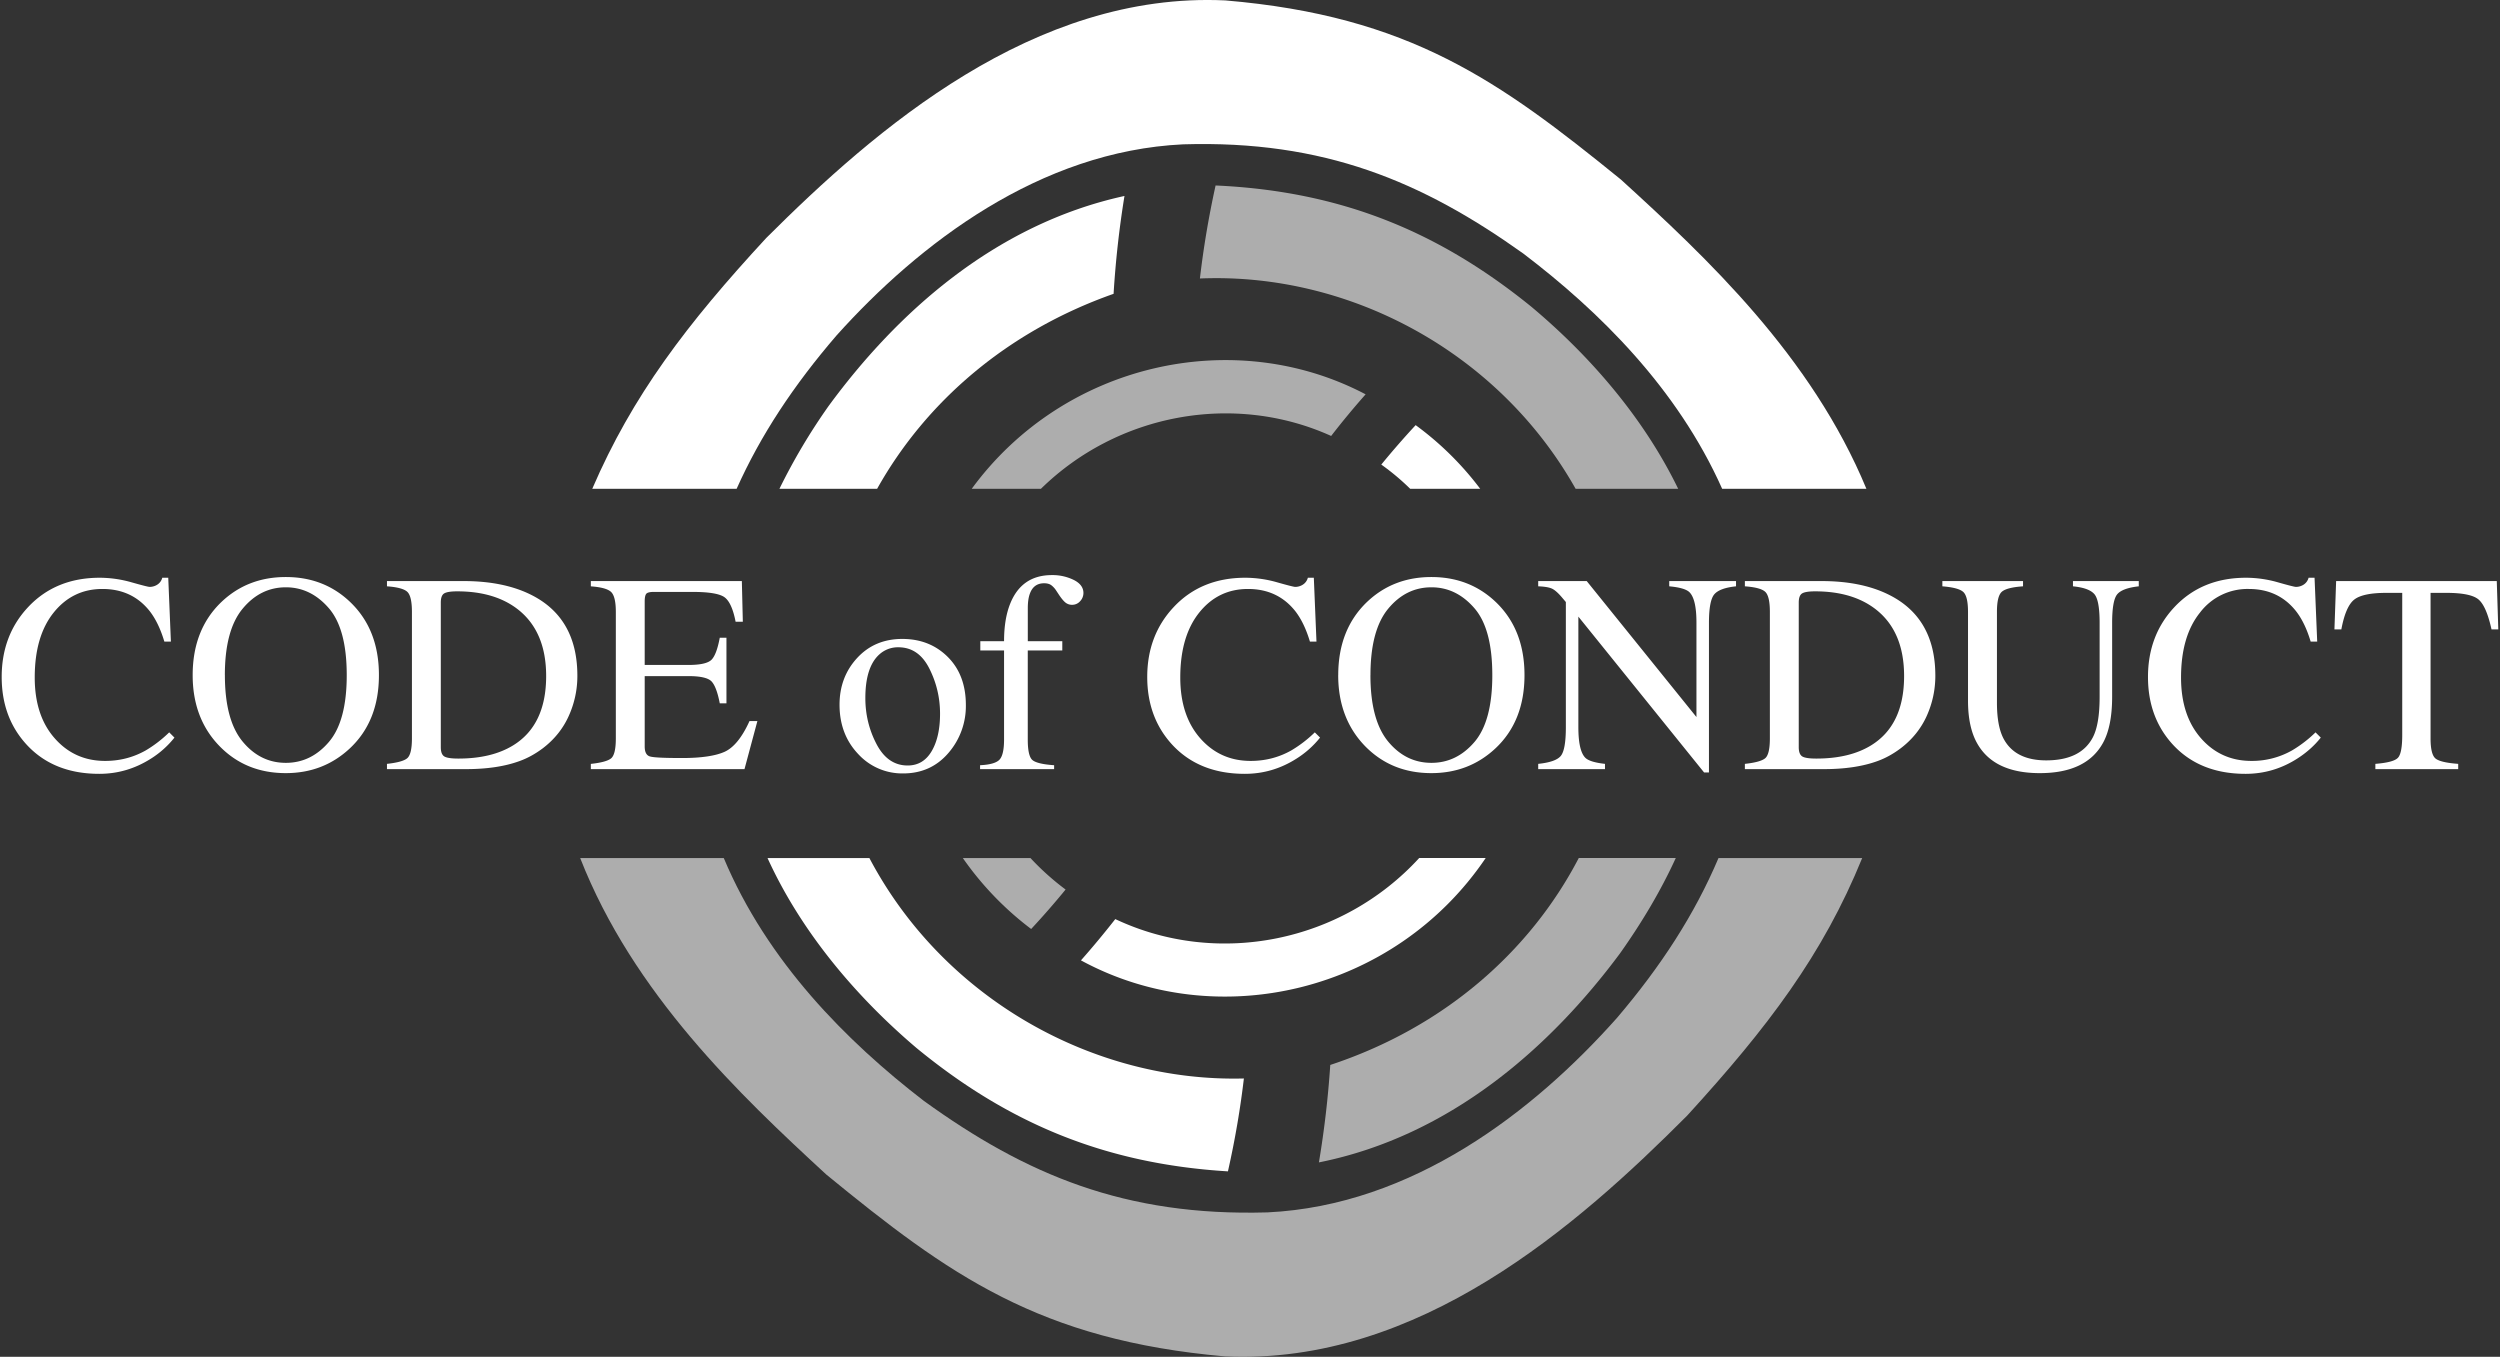
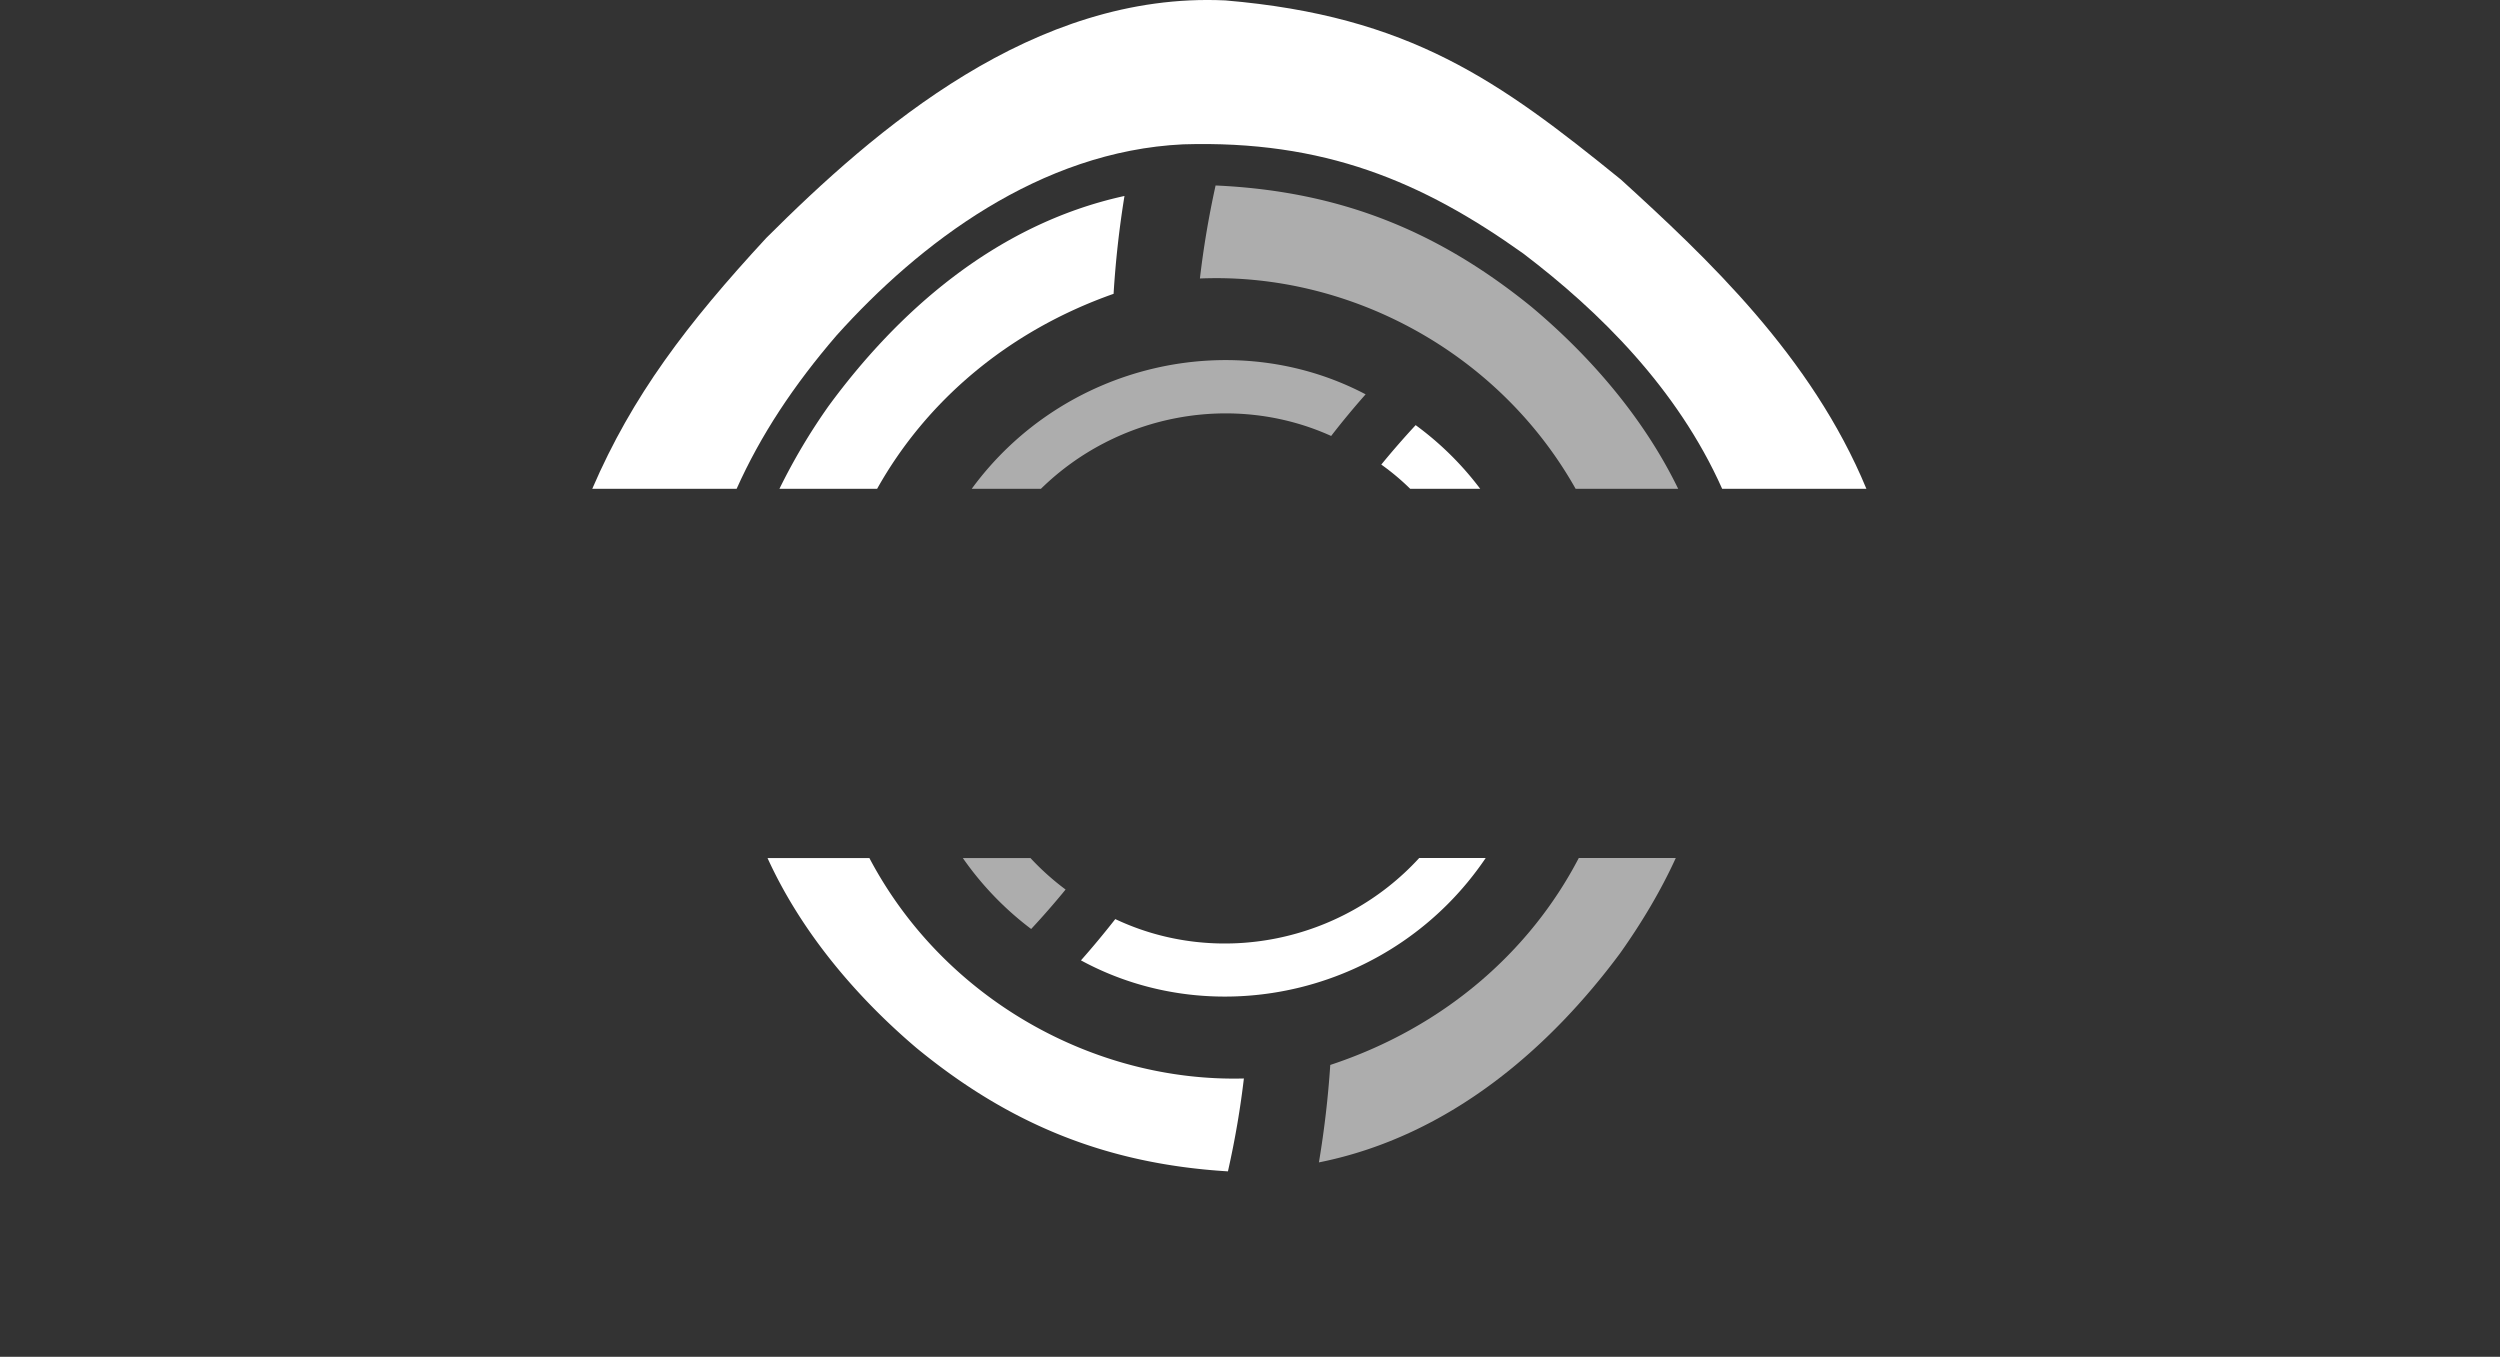
<svg xmlns="http://www.w3.org/2000/svg" version="1.1" id="Ebene_1" x="0" y="0" width="73.701" height="40" xml:space="preserve">
  <rect width="100%" height="100%" fill="#333333" stroke="none" />
  <style>.st0{fill:#fff}</style>
  <path class="st0" d="M55.022 14.41H50.77c-1.32-2.96-3.62-5.231-5.865-6.937-2.98-2.125-5.872-3.345-10.027-3.218-4.223.201-7.78 2.92-10.219 5.637-1.26 1.465-2.232 2.93-2.943 4.518H17.46c1.183-2.745 2.782-4.853 5.131-7.396C25.81 3.803 30.48-.252 36.12.012c5.446.46 8.09 2.38 11.666 5.282 2.527 2.303 5.617 5.202 7.236 9.116z" />
  <path class="st0" d="M33.15 5.777a28.98 28.98 0 00-.321 2.885c-3.124 1.1-5.53 3.174-6.971 5.748h-2.88a17.81 17.81 0 011.449-2.44c1.984-2.704 4.866-5.349 8.724-6.193zm3.52 26.017c-.101.861-.252 1.77-.47 2.738-3.596-.218-6.458-1.4-9.18-3.636-1.715-1.455-3.37-3.358-4.393-5.6h3.003c2.195 4.162 6.63 6.612 11.04 6.498zm6.967-17.384h-2.064a7.006 7.006 0 00-.852-.714 24.96 24.96 0 011.013-1.163 9.115 9.115 0 011.903 1.877zm.161 10.886c-2.684 3.968-7.923 5.194-11.931 3.016.359-.406.694-.811 1.012-1.217 3.03 1.431 6.69.677 8.959-1.8h1.96z" />
  <g opacity=".6">
    <path class="st0" d="M49.472 14.41H46.45c-2.276-4.042-6.683-6.384-11.076-6.2.1-.861.248-1.77.462-2.742 3.663.165 6.552 1.338 9.31 3.576 1.67 1.398 3.285 3.221 4.327 5.366zm-.07 10.886c-.44.962-.992 1.89-1.642 2.808-2.021 2.722-4.967 5.38-8.878 6.164a28.94 28.94 0 00.335-2.873c3.338-1.102 5.881-3.328 7.326-6.1h2.859zm-9.143-13.671c-.362.409-.7.818-1.016 1.227-2.878-1.3-6.304-.65-8.556 1.558h-2.04c2.71-3.7 7.724-4.83 11.612-2.785zm-8.845 14.599a23.96 23.96 0 01-1.015 1.163 9.213 9.213 0 01-2.014-2.091h1.994a7.63 7.63 0 001.035.928z" />
-     <path class="st0" d="M54.898 25.296c-1.16 2.852-2.782 4.99-5.161 7.594-3.23 3.24-7.906 7.357-13.617 7.098-5.486-.482-8.15-2.406-11.76-5.362-2.557-2.353-5.691-5.335-7.256-9.33h4.233c1.28 3.05 3.616 5.402 5.898 7.158 3.01 2.175 5.929 3.409 10.128 3.288 4.28-.204 7.853-2.976 10.303-5.73 1.3-1.526 2.289-3.05 2.996-4.716h4.236z" />
  </g>
-   <path class="st0" d="M2.943 17.032c-.87 0-1.577.29-2.12.872-.515.553-.773 1.238-.773 2.053 0 .797.244 1.46.733 1.993.529.575 1.243.863 2.143.863.549 0 1.057-.15 1.527-.45a2.77 2.77 0 00.69-.618l-.155-.155a3.637 3.637 0 01-.691.532c-.366.207-.765.31-1.199.31-.6 0-1.096-.223-1.487-.669-.392-.445-.587-1.042-.587-1.79 0-.812.186-1.45.558-1.914.373-.464.852-.696 1.438-.696.581 0 1.044.216 1.388.647.18.229.325.53.437.904h.193l-.078-1.882h-.176a.341.341 0 01-.147.204.421.421 0 01-.225.066c-.039 0-.217-.045-.537-.136a3.464 3.464 0 00-.932-.134m3.686 2.872c0-.883.174-1.537.523-1.958.348-.421.773-.632 1.275-.632.487 0 .907.203 1.262.61.355.406.533 1.066.533 1.98 0 .903-.176 1.56-.527 1.97-.35.41-.773.615-1.268.615-.505 0-.93-.21-1.277-.631-.347-.422-.52-1.073-.52-1.954m-.95 0c0 .85.263 1.548.79 2.09.518.533 1.17.798 1.955.798.734 0 1.36-.24 1.878-.72.579-.536.868-1.26.868-2.168 0-.895-.28-1.61-.839-2.148-.515-.496-1.15-.745-1.907-.745-.752 0-1.386.247-1.902.74-.562.541-.843 1.258-.843 2.153m7.315 2.123v-4.263c0-.139.033-.229.1-.27.067-.04.195-.061.383-.061.755 0 1.362.186 1.82.556.535.435.803 1.082.803 1.941 0 .964-.325 1.646-.974 2.044-.423.26-.962.389-1.616.389-.21 0-.349-.022-.416-.065-.067-.044-.1-.134-.1-.27m-1.587.646h2.328c.624 0 1.151-.08 1.579-.237.235-.084.461-.209.68-.372.343-.26.6-.578.77-.954a2.85 2.85 0 00.256-1.19c0-1.16-.474-1.965-1.423-2.415-.527-.25-1.17-.376-1.932-.376h-2.258v.155c.31.022.511.077.601.164.09.087.135.284.135.59v3.727c0 .314-.047.51-.14.588-.091.077-.291.132-.596.165v.155zm6.01 0h4.53l.38-1.416h-.233c-.216.477-.459.778-.729.903-.27.123-.69.186-1.258.186-.525 0-.84-.015-.945-.046-.105-.03-.157-.128-.157-.294v-2.075h1.293c.354 0 .58.053.679.158.098.106.179.32.241.644h.197V18.8h-.197c-.06.323-.139.538-.237.643-.098.106-.326.16-.683.16h-1.293v-1.87c0-.11.014-.184.043-.223.029-.04.104-.06.227-.06h1.142c.49 0 .807.054.949.163.141.109.248.348.319.717h.213l-.029-1.199h-4.452v.155c.311.022.511.079.602.17.09.092.135.286.135.584v3.727c0 .314-.046.51-.137.588-.092.077-.292.132-.6.165v.155zm7.332-1.898c0 .58.182 1.063.545 1.448a1.76 1.76 0 001.33.577c.545 0 .99-.201 1.334-.602a2.11 2.11 0 00.515-1.415c0-.59-.178-1.062-.532-1.416-.355-.354-.802-.532-1.342-.532-.543 0-.987.188-1.332.563-.345.375-.518.834-.518 1.377m1.733-1.694c.399 0 .703.208.914.626.21.417.316.861.316 1.333 0 .456-.083.825-.248 1.105-.166.281-.401.421-.707.421-.391 0-.697-.21-.917-.63-.22-.42-.33-.873-.33-1.358 0-.608.137-1.037.41-1.284a.813.813 0 01.562-.213m2.408 3.592h2.185v-.115c-.352-.024-.57-.08-.653-.165-.083-.087-.124-.284-.124-.592v-2.626h1.018v-.274H30.3v-.97c0-.178.02-.32.061-.43.073-.204.213-.307.42-.307.091 0 .163.02.215.06a.62.62 0 01.134.145l.07.106c.078.12.146.204.203.252a.306.306 0 00.203.072.31.31 0 00.237-.107.348.348 0 00.097-.241c0-.161-.095-.29-.285-.385a1.416 1.416 0 00-.645-.143c-.598 0-1.01.285-1.234.855-.117.298-.176.662-.176 1.093h-.7v.274h.7v2.626c0 .303-.046.502-.137.596-.092.094-.282.148-.57.161v.115zm7.824-5.642c-.871 0-1.578.29-2.12.872-.516.553-.774 1.238-.774 2.053 0 .797.245 1.46.733 1.993.53.575 1.244.863 2.144.863.548 0 1.057-.15 1.526-.45a2.8 2.8 0 00.692-.618l-.155-.155a3.645 3.645 0 01-.692.532c-.366.207-.766.31-1.2.31-.6 0-1.095-.223-1.487-.669-.391-.445-.587-1.042-.587-1.79 0-.812.187-1.45.559-1.914.372-.464.852-.696 1.438-.696.58 0 1.043.216 1.388.647.18.229.325.53.437.904h.193l-.078-1.882h-.176a.342.342 0 01-.148.204.42.42 0 01-.224.066c-.038 0-.217-.045-.537-.136a3.452 3.452 0 00-.932-.134m3.687 2.872c0-.883.174-1.537.522-1.958.348-.421.773-.632 1.276-.632.486 0 .906.203 1.261.61.356.406.533 1.066.533 1.98 0 .903-.176 1.56-.526 1.97-.351.41-.774.615-1.268.615-.506 0-.932-.21-1.279-.631-.346-.422-.52-1.073-.52-1.954m-.95 0c0 .85.265 1.548.79 2.09.52.533 1.171.798 1.957.798.734 0 1.36-.24 1.878-.72.578-.536.867-1.26.867-2.168 0-.895-.28-1.61-.838-2.148-.516-.496-1.152-.745-1.907-.745-.753 0-1.387.247-1.903.74-.562.541-.843 1.258-.843 2.153m5.896 2.77h1.968v-.155c-.303-.034-.498-.094-.585-.185-.133-.139-.2-.437-.2-.895v-3.261l3.706 4.594h.144v-4.41c0-.44.053-.72.16-.844.106-.122.319-.2.638-.233v-.155H49.21v.155c.308.028.507.086.597.175.137.138.205.437.205.894v2.785l-3.235-4.009h-1.43v.155c.172.006.3.026.387.06.086.034.19.123.313.267l.115.136v3.69c0 .443-.05.724-.148.845-.098.122-.32.2-.667.236v.155zm7.68-.647v-4.263c0-.139.034-.229.1-.27.067-.04.194-.061.383-.061.755 0 1.362.186 1.82.556.536.435.803 1.082.803 1.941 0 .964-.325 1.646-.974 2.044-.423.26-.962.389-1.616.389-.21 0-.349-.022-.415-.065s-.101-.134-.101-.27m-1.588.646h2.329c.624 0 1.151-.08 1.58-.237.234-.084.46-.209.678-.372.344-.26.601-.578.772-.954.17-.377.256-.773.256-1.19 0-1.16-.475-1.965-1.425-2.415-.526-.25-1.17-.376-1.93-.376h-2.26v.155c.311.022.512.077.602.164.09.087.135.284.135.59v3.727c0 .314-.046.51-.139.588-.093.077-.292.132-.598.165v.155zm5.822-5.544v.155c.316.025.522.08.616.166.094.086.14.282.14.588v2.618c0 .518.09.936.267 1.252.328.589.944.883 1.85.883.916 0 1.538-.298 1.865-.896.177-.324.267-.775.267-1.354v-2.18c0-.44.05-.72.149-.841.1-.121.311-.2.636-.236v-.155h-1.94v.155c.306.03.513.103.622.22.11.115.164.4.164.857v2.18c0 .535-.065.93-.196 1.187-.235.458-.694.687-1.379.687-.625 0-1.05-.224-1.272-.67-.12-.246-.18-.589-.18-1.028v-2.68c0-.308.047-.505.142-.591.096-.086.305-.14.627-.162v-.155h-2.378zm8.955-.098c-.87 0-1.577.29-2.12.872-.515.553-.773 1.238-.773 2.053 0 .797.244 1.46.732 1.993.53.575 1.244.863 2.145.863.548 0 1.057-.15 1.525-.45.276-.177.506-.383.692-.618l-.155-.155a3.65 3.65 0 01-.692.532 2.39 2.39 0 01-1.199.31c-.6 0-1.096-.223-1.487-.669-.391-.445-.587-1.042-.587-1.79 0-.812.186-1.45.559-1.914a1.758 1.758 0 011.438-.696c.58 0 1.043.216 1.387.647.18.229.326.53.437.904h.193l-.078-1.882h-.176a.344.344 0 01-.147.204.424.424 0 01-.225.066c-.039 0-.217-.045-.536-.136a3.45 3.45 0 00-.933-.134m2.602 1.522h.205c.084-.45.21-.742.378-.876.168-.133.484-.2.947-.2h.47v4.19c0 .36-.042.586-.13.675-.087.09-.308.148-.662.176v.155h2.442v-.155c-.341-.025-.562-.076-.663-.153-.101-.078-.152-.277-.152-.6v-4.288h.467c.486 0 .804.067.955.202.152.135.276.427.375.874h.2l-.045-1.424H68.87l-.05 1.424z" />
</svg>